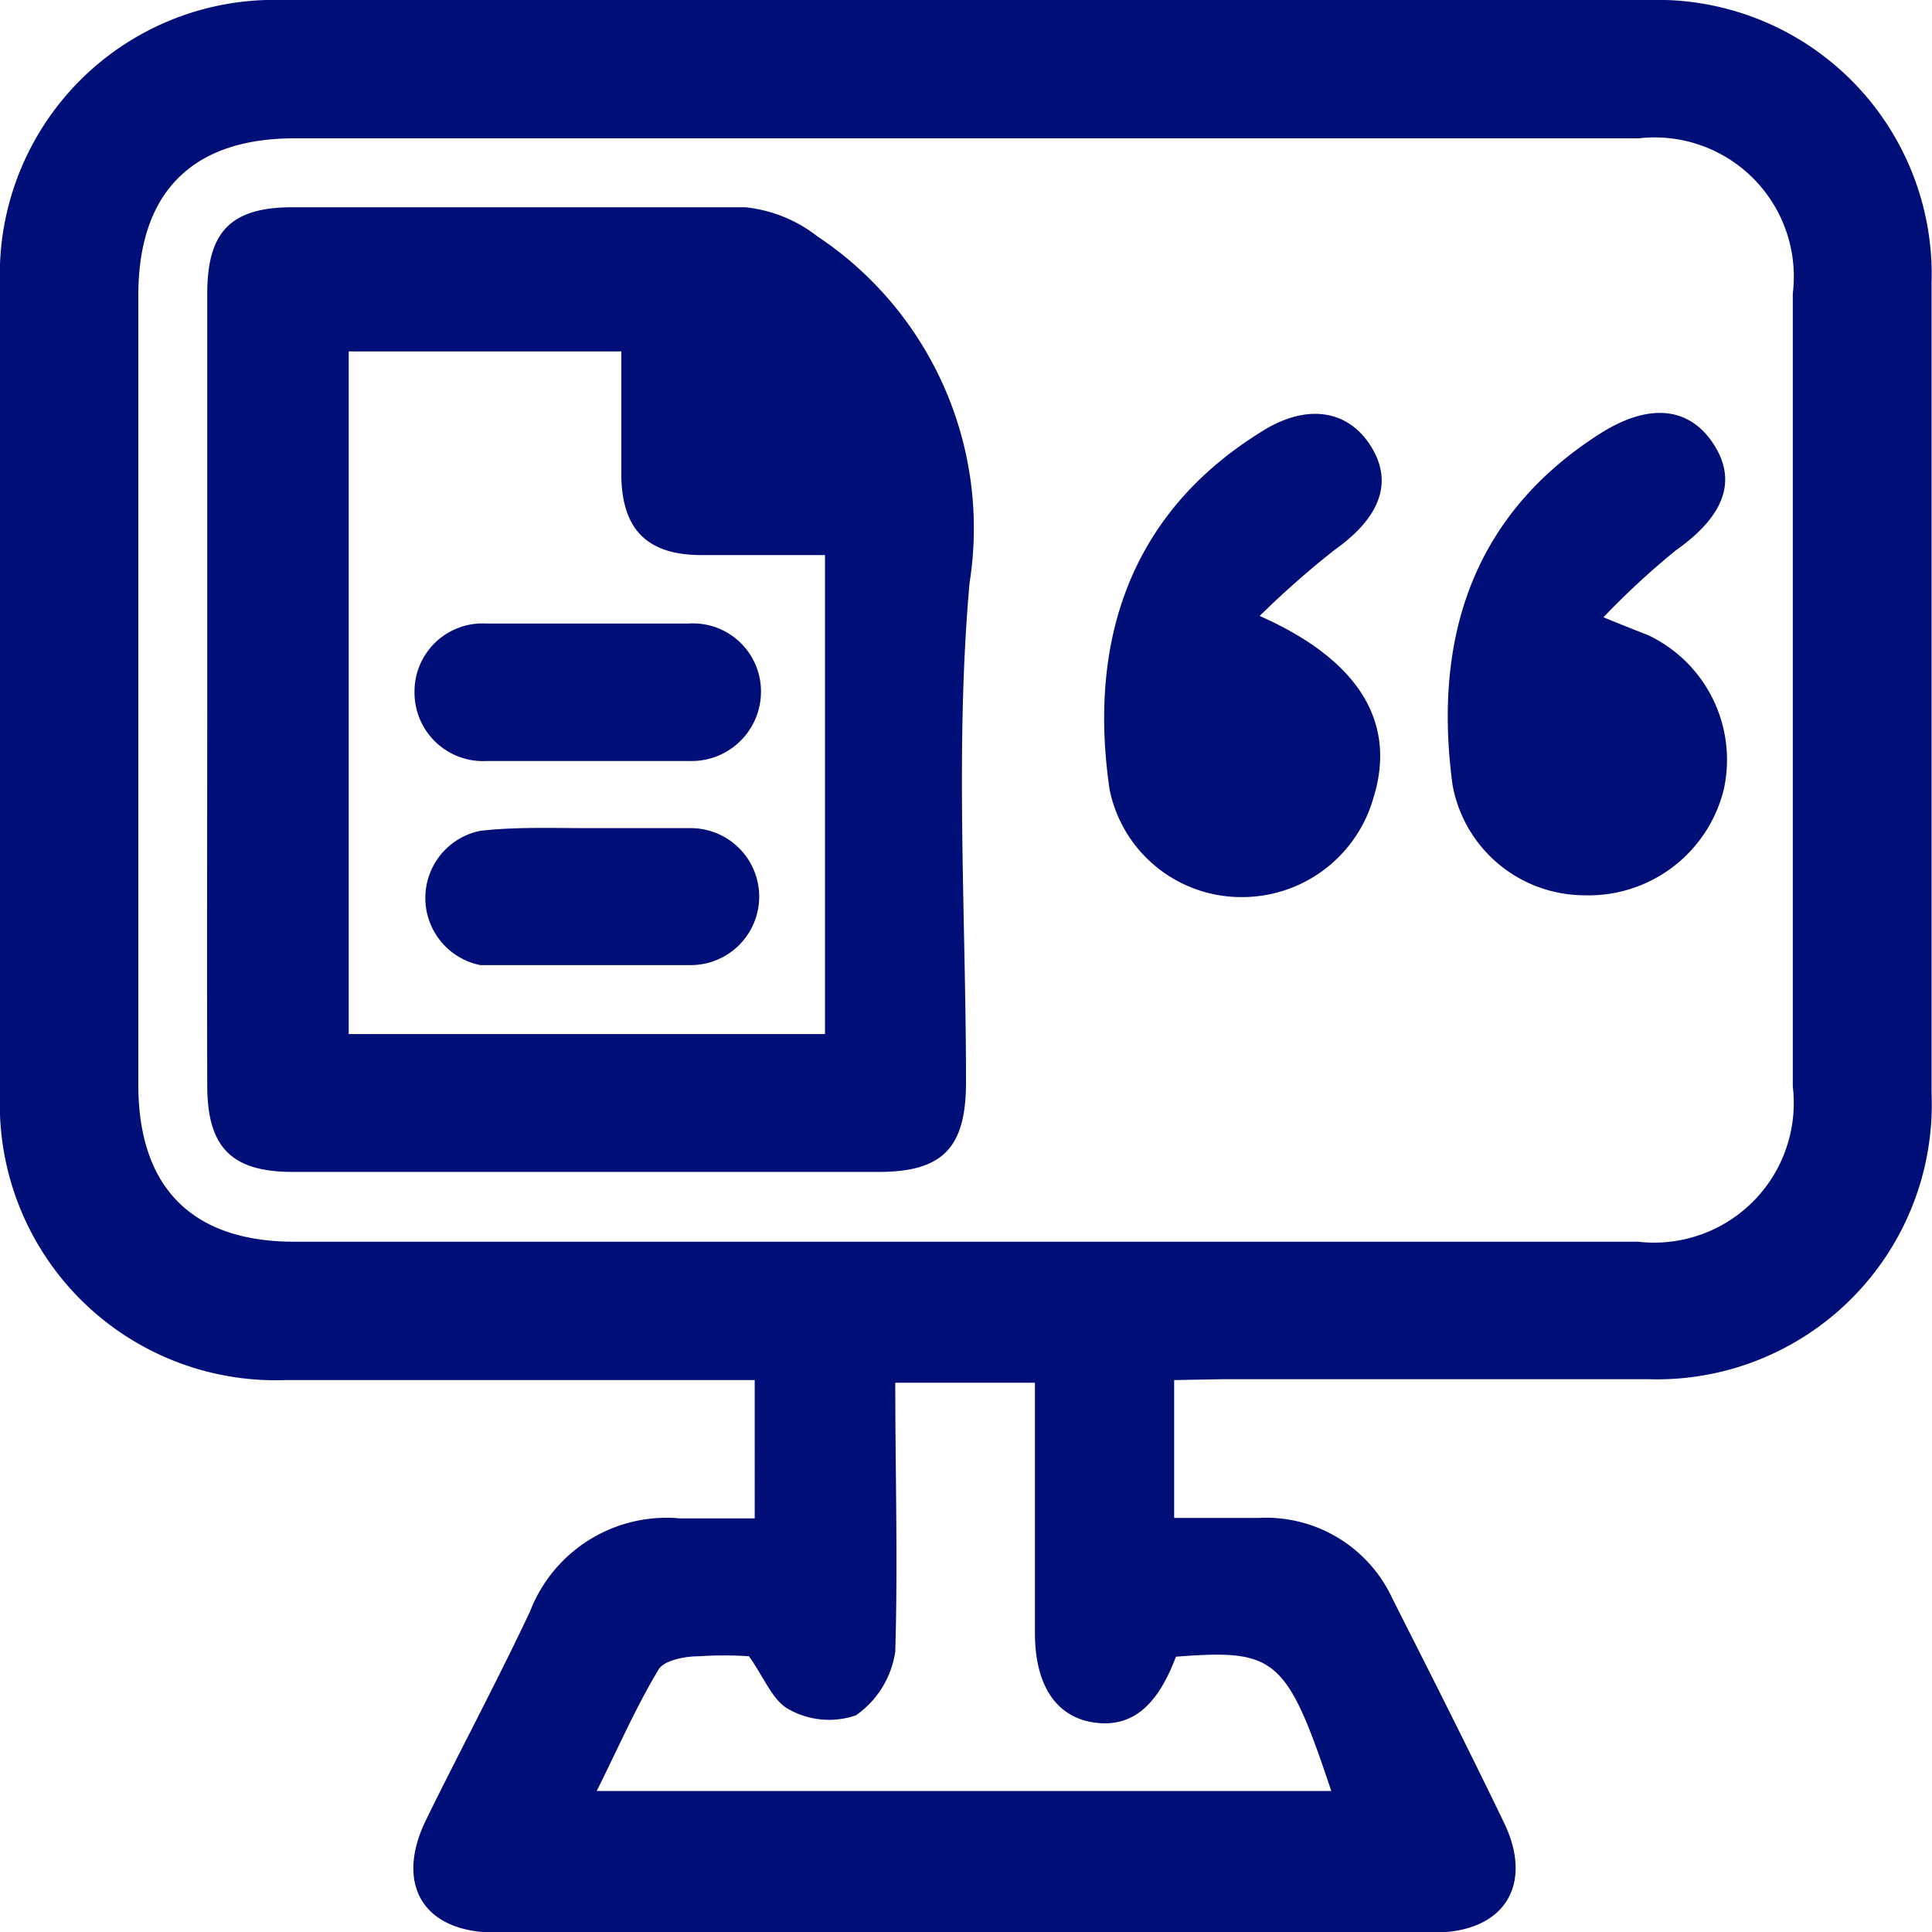
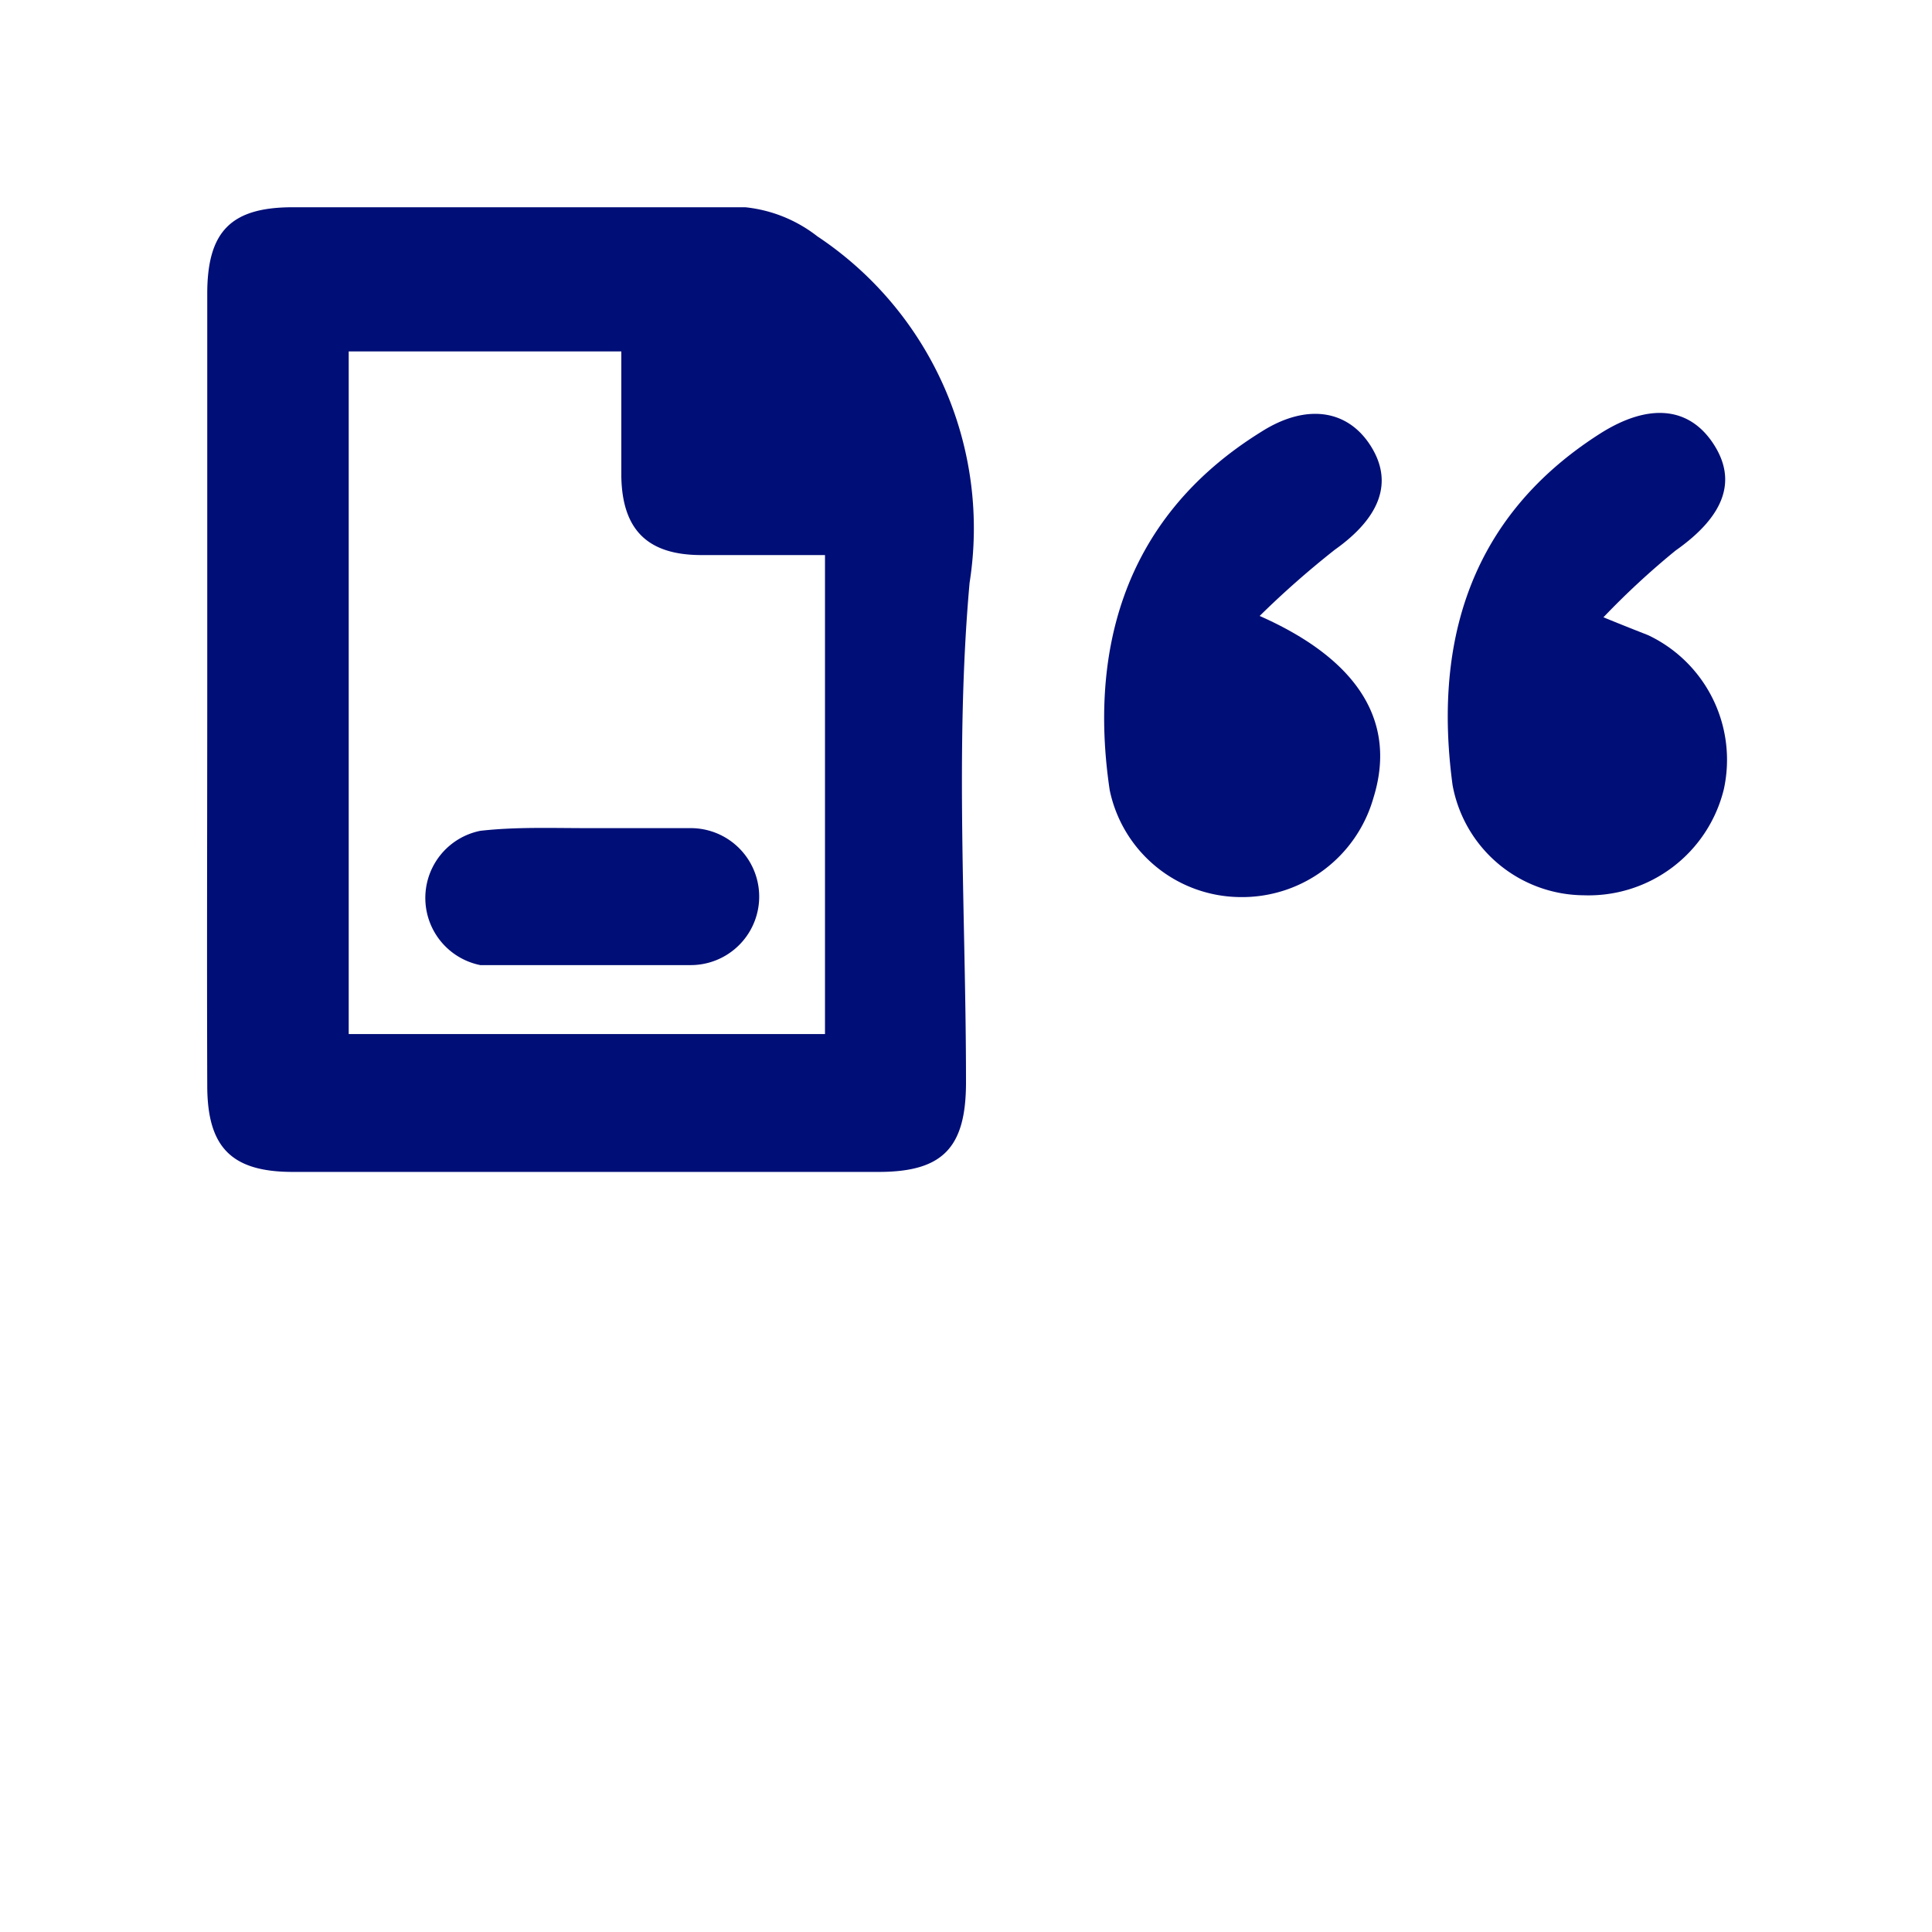
<svg xmlns="http://www.w3.org/2000/svg" viewBox="0 0 43.16 43.16">
-   <path d="M26.23,30.83v3.08c.63,0,1.25,0,1.88,0a3.11,3.11,0,0,1,3,1.81c.84,1.66,1.68,3.32,2.49,5,.67,1.39,0,2.45-1.55,2.45h-21c-1.59,0-2.24-1.07-1.53-2.52s1.58-3.08,2.32-4.65a3.27,3.27,0,0,1,3.35-2.08c.54,0,1.08,0,1.67,0V30.83H6.38A6.16,6.16,0,0,1,0,24.45q0-9,0-18.1A6.13,6.13,0,0,1,6.31,0H36.83a6.13,6.13,0,0,1,6.32,6.32q0,9.06,0,18.1a6.14,6.14,0,0,1-6.35,6.39c-3.15,0-6.29,0-9.44,0ZM21.6,27.74c5,0,10,0,15,0a3.12,3.12,0,0,0,3.45-3.47V6.56a3.11,3.11,0,0,0-3.44-3.47H6.58C4.29,3.09,3.09,4.3,3.09,6.6V24.23c0,2.3,1.2,3.51,3.49,3.51ZM16.73,37a8.34,8.34,0,0,0-1.11,0c-.32,0-.79.09-.91.3-.51.85-.9,1.75-1.38,2.71H29.74c-1-3-1.25-3.17-3.47-3-.42,1.12-1,1.59-1.83,1.47s-1.32-.81-1.32-2V30.89H20c0,2,.06,4,0,6a2.1,2.1,0,0,1-.88,1.43,1.84,1.84,0,0,1-1.49-.13C17.26,38,17.07,37.47,16.73,37Z" fill="#000e77" />
  <path d="M4.63,15.32c0-2.92,0-5.84,0-8.76,0-1.39.53-1.93,1.91-1.93,3.37,0,6.74,0,10.11,0a3.14,3.14,0,0,1,1.61.65,7.83,7.83,0,0,1,3.4,7.74c-.33,3.69-.08,7.44-.08,11.16,0,1.46-.52,2-1.95,2q-6.54,0-13.09,0c-1.37,0-1.91-.55-1.91-1.93C4.62,21.29,4.63,18.3,4.63,15.32Zm13.8,7.78V12.4l-.17,0c-.86,0-1.73,0-2.59,0-1.21,0-1.77-.57-1.79-1.76,0-.93,0-1.85,0-2.79H7.79V23.1Z" fill="#000e77" />
  <path d="M28.14,13.76c2.26,1,3.06,2.41,2.54,4.07a3.05,3.05,0,0,1-3,2.21,3,3,0,0,1-2.89-2.39c-.43-2.89.16-6,3.38-8,1-.64,1.93-.51,2.45.31s.2,1.61-.8,2.32A20.4,20.4,0,0,0,28.14,13.76Z" fill="#000e77" />
  <path d="M35.82,13.79c.49.2.72.29,1,.4a3.08,3.08,0,0,1,1.69,3.44A3.11,3.11,0,0,1,35.38,20a3,3,0,0,1-2.93-2.46c-.38-2.82.14-5.84,3.29-7.85,1.1-.7,2-.6,2.54.23s.23,1.62-.85,2.38A17.64,17.64,0,0,0,35.82,13.79Z" fill="#000e77" />
-   <path d="M13.09,17c-.74,0-1.47,0-2.21,0a1.53,1.53,0,0,1-1.62-1.53,1.52,1.52,0,0,1,1.61-1.54q2.25,0,4.5,0A1.52,1.52,0,0,1,17,15.46,1.55,1.55,0,0,1,15.39,17h-2.3Z" fill="#000e77" />
  <path d="M13.12,18.5c.77,0,1.54,0,2.31,0a1.53,1.53,0,0,1,0,3.06c-1.56,0-3.13,0-4.7,0a1.53,1.53,0,0,1,0-3C11.52,18.47,12.32,18.5,13.12,18.5Z" fill="#000e77" />
</svg>